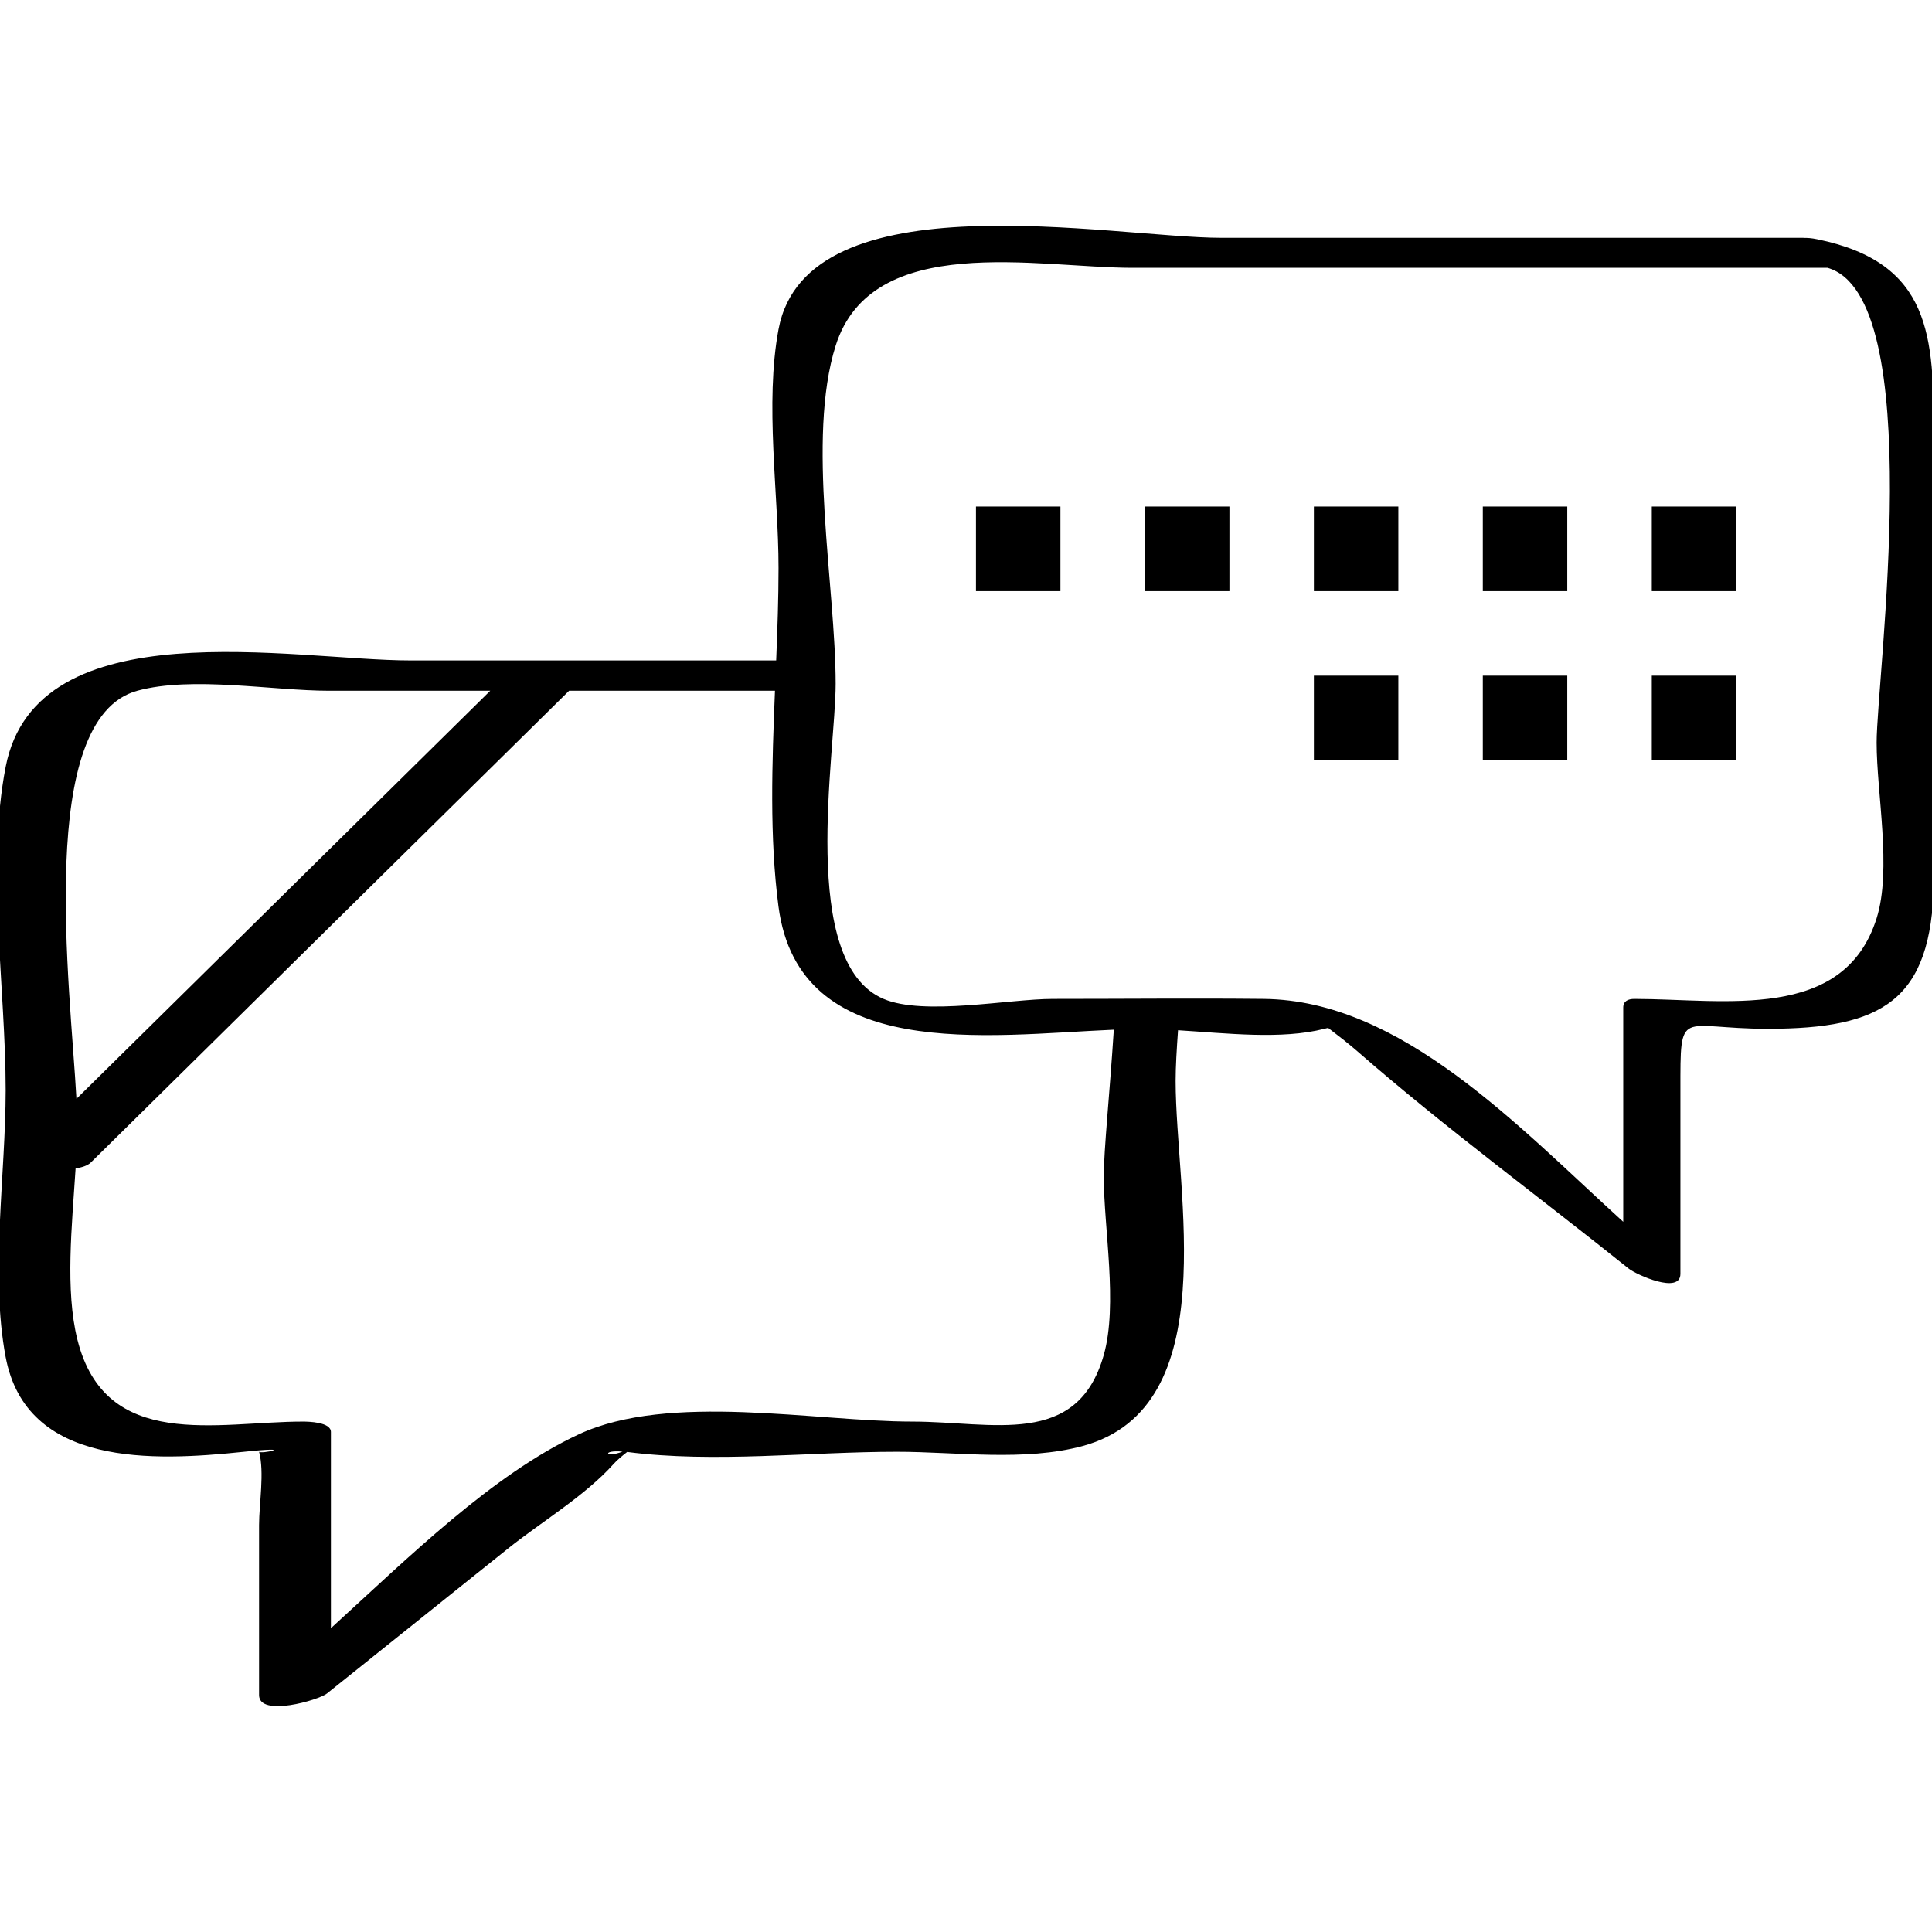
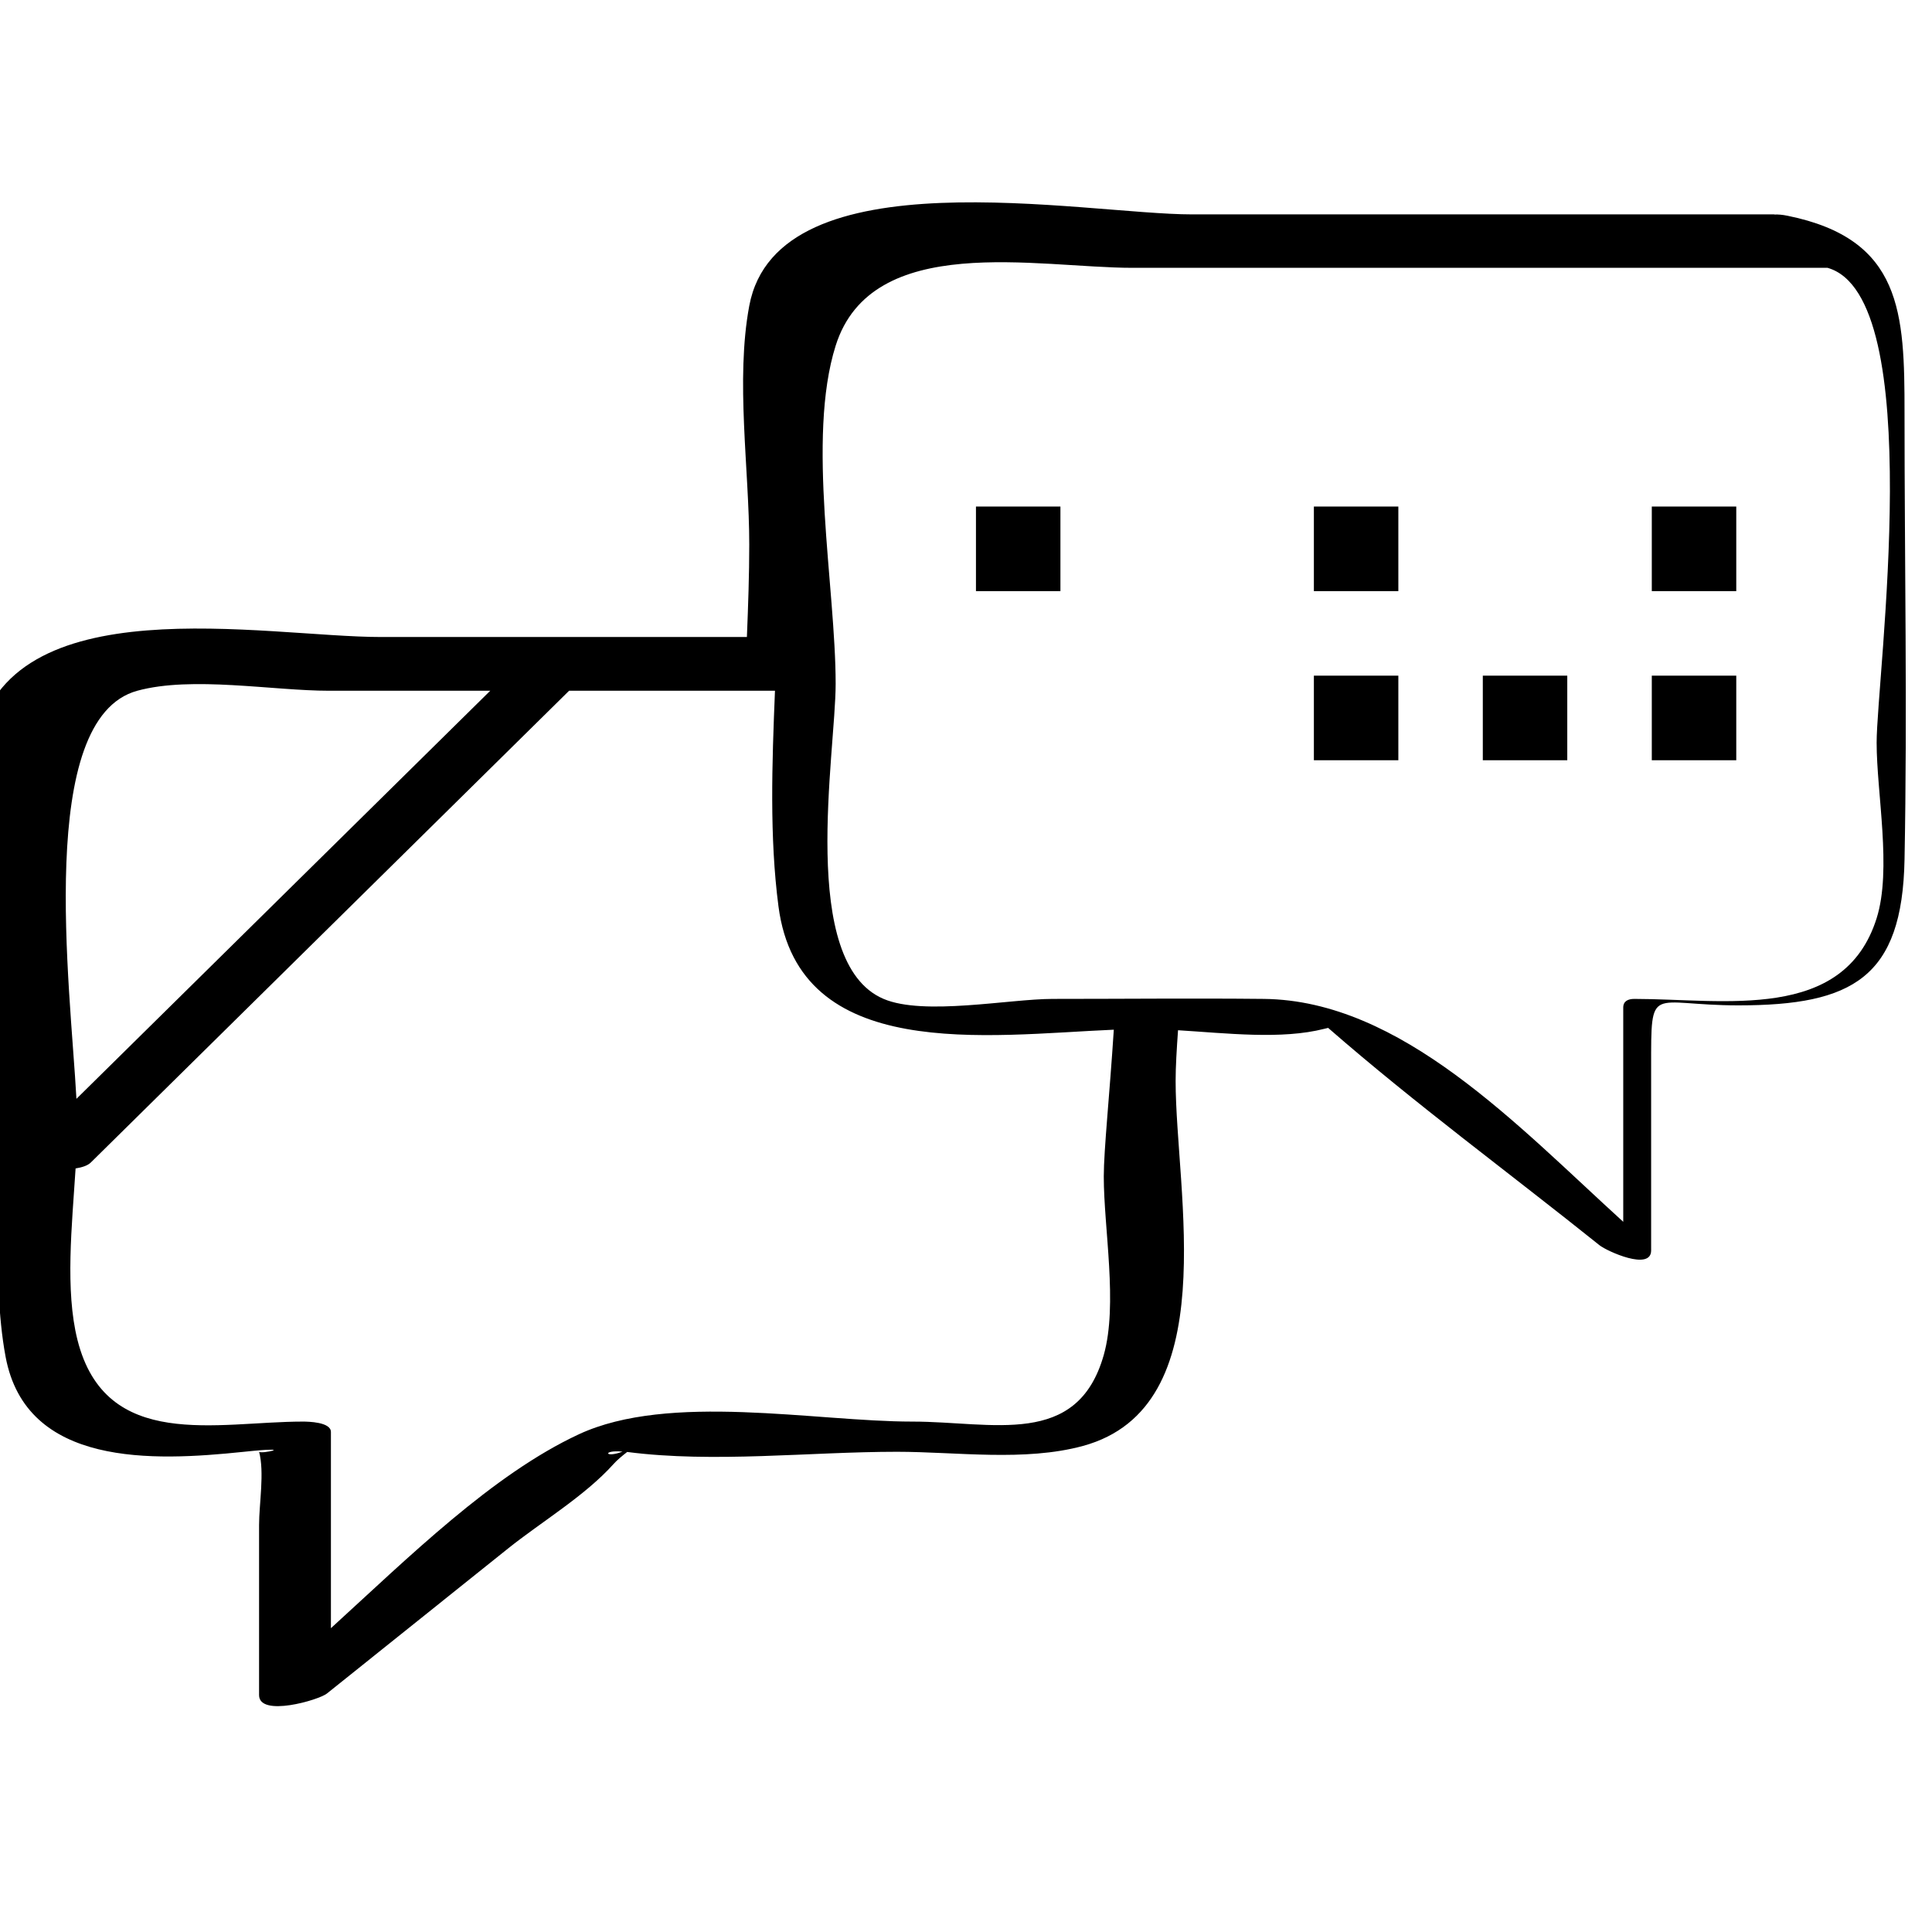
<svg xmlns="http://www.w3.org/2000/svg" enable-background="new 0 0 32 32" version="1.1" viewBox="0 0 32 32" xml:space="preserve">
  <g id="Outline_copy_2">
    <g>
-       <path d="M0.093,22.474c0.342,1.827,2.445,1.729,3.939,1.573c0.941-0.099,0.271,0.046,0.259-0.003c0.092,0.344,0,0.864,0,1.217    c0,0.938,0,1.877,0,2.815c0,0.37,0.988,0.083,1.124-0.026c0.999-0.8,1.997-1.6,2.996-2.399c0.556-0.445,1.278-0.874,1.752-1.403    c0.054-0.061,0.138-0.131,0.225-0.199c1.432,0.186,3.027-0.003,4.468-0.003c0.983,0,2.117,0.166,3.082-0.097    c2.355-0.643,1.534-4.195,1.534-6.045c0-0.24,0.018-0.531,0.04-0.84c0.803,0.049,1.715,0.158,2.424-0.024    c0.026-0.007,0.04-0.01,0.062-0.015c0.165,0.126,0.332,0.255,0.485,0.388c1.443,1.259,3.001,2.403,4.496,3.601    c0.122,0.097,0.854,0.431,0.854,0.085c0-1.011,0-2.023,0-3.034c0-1.408-0.026-1.025,1.447-1.025c1.893,0,2.713-0.461,2.75-2.416    c0.047-2.463,0-4.932,0-7.395c0-1.661-0.038-2.881-1.936-3.267c-0.092-0.019-0.16-0.023-0.215-0.021    c-0.003,0-0.008-0.002-0.01-0.002c-3.213,0-6.427,0-9.64,0c-1.79,0-6.863-1.011-7.334,1.515c-0.23,1.232,0,2.707,0,3.955    c0,0.499-0.018,1.012-0.039,1.53c-2.019,0-4.038,0-6.056,0c-1.929,0-6.193-0.878-6.706,1.761c-0.322,1.657,0,3.679,0,5.359    C0.093,19.452-0.164,21.103,0.093,22.474z M10.311,24.044C10.01,24.157,9.976,24.01,10.311,24.044L10.311,24.044z M13.841,5.726    c0.598-1.898,3.344-1.29,4.917-1.29c3.837,0,7.675,0,11.512,0c1.67,0.475,0.813,6.788,0.813,7.864c0,0.838,0.254,2.103,0,2.909    c-0.543,1.724-2.526,1.336-4.013,1.336c-0.103,0-0.184,0.036-0.184,0.143c0,1.183,0,2.366,0,3.549    c-1.749-1.59-3.674-3.668-5.953-3.692c-1.165-0.012-2.331,0-3.497,0c-0.717,0-2.134,0.284-2.801,0    c-1.417-0.603-0.794-4.067-0.794-5.218C13.841,9.725,13.356,7.263,13.841,5.726z M12.836,11.441    c-0.049,1.205-0.092,2.426,0.058,3.572c0.34,2.598,3.45,2.132,5.554,2.042c-0.068,1.065-0.166,1.992-0.166,2.431    c0,0.86,0.236,2.121,0,2.956c-0.438,1.547-1.842,1.104-3.17,1.104c-1.61,0-4.026-0.487-5.526,0.211    c-1.43,0.666-2.811,2.031-4.105,3.211c0-1.083,0-2.167,0-3.25c0-0.166-0.376-0.172-0.467-0.172c-1.416,0-3.264,0.501-3.731-1.353    c-0.207-0.823-0.091-1.896-0.031-2.84c0.106-0.017,0.2-0.046,0.254-0.1c2.64-2.604,5.28-5.208,7.92-7.812c0.321,0,0.643,0,0.964,0    C11.205,11.441,12.02,11.441,12.836,11.441z M2.274,11.441c0.908-0.248,2.242,0,3.177,0c0.89,0,1.78,0,2.669,0    c-2.284,2.253-4.569,4.506-6.854,6.759C1.165,16.33,0.587,11.902,2.274,11.441z" />
+       <path d="M0.093,22.474c0.342,1.827,2.445,1.729,3.939,1.573c0.941-0.099,0.271,0.046,0.259-0.003c0.092,0.344,0,0.864,0,1.217    c0,0.938,0,1.877,0,2.815c0,0.37,0.988,0.083,1.124-0.026c0.999-0.8,1.997-1.6,2.996-2.399c0.556-0.445,1.278-0.874,1.752-1.403    c0.054-0.061,0.138-0.131,0.225-0.199c1.432,0.186,3.027-0.003,4.468-0.003c0.983,0,2.117,0.166,3.082-0.097    c2.355-0.643,1.534-4.195,1.534-6.045c0-0.24,0.018-0.531,0.04-0.84c0.803,0.049,1.715,0.158,2.424-0.024    c0.026-0.007,0.04-0.01,0.062-0.015c1.443,1.259,3.001,2.403,4.496,3.601    c0.122,0.097,0.854,0.431,0.854,0.085c0-1.011,0-2.023,0-3.034c0-1.408-0.026-1.025,1.447-1.025c1.893,0,2.713-0.461,2.75-2.416    c0.047-2.463,0-4.932,0-7.395c0-1.661-0.038-2.881-1.936-3.267c-0.092-0.019-0.16-0.023-0.215-0.021    c-0.003,0-0.008-0.002-0.01-0.002c-3.213,0-6.427,0-9.64,0c-1.79,0-6.863-1.011-7.334,1.515c-0.23,1.232,0,2.707,0,3.955    c0,0.499-0.018,1.012-0.039,1.53c-2.019,0-4.038,0-6.056,0c-1.929,0-6.193-0.878-6.706,1.761c-0.322,1.657,0,3.679,0,5.359    C0.093,19.452-0.164,21.103,0.093,22.474z M10.311,24.044C10.01,24.157,9.976,24.01,10.311,24.044L10.311,24.044z M13.841,5.726    c0.598-1.898,3.344-1.29,4.917-1.29c3.837,0,7.675,0,11.512,0c1.67,0.475,0.813,6.788,0.813,7.864c0,0.838,0.254,2.103,0,2.909    c-0.543,1.724-2.526,1.336-4.013,1.336c-0.103,0-0.184,0.036-0.184,0.143c0,1.183,0,2.366,0,3.549    c-1.749-1.59-3.674-3.668-5.953-3.692c-1.165-0.012-2.331,0-3.497,0c-0.717,0-2.134,0.284-2.801,0    c-1.417-0.603-0.794-4.067-0.794-5.218C13.841,9.725,13.356,7.263,13.841,5.726z M12.836,11.441    c-0.049,1.205-0.092,2.426,0.058,3.572c0.34,2.598,3.45,2.132,5.554,2.042c-0.068,1.065-0.166,1.992-0.166,2.431    c0,0.86,0.236,2.121,0,2.956c-0.438,1.547-1.842,1.104-3.17,1.104c-1.61,0-4.026-0.487-5.526,0.211    c-1.43,0.666-2.811,2.031-4.105,3.211c0-1.083,0-2.167,0-3.25c0-0.166-0.376-0.172-0.467-0.172c-1.416,0-3.264,0.501-3.731-1.353    c-0.207-0.823-0.091-1.896-0.031-2.84c0.106-0.017,0.2-0.046,0.254-0.1c2.64-2.604,5.28-5.208,7.92-7.812c0.321,0,0.643,0,0.964,0    C11.205,11.441,12.02,11.441,12.836,11.441z M2.274,11.441c0.908-0.248,2.242,0,3.177,0c0.89,0,1.78,0,2.669,0    c-2.284,2.253-4.569,4.506-6.854,6.759C1.165,16.33,0.587,11.902,2.274,11.441z" />
      <rect height="1.401" width="1.399" x="21.762" y="8.39" />
-       <rect height="1.401" width="1.399" x="18.964" y="8.39" />
      <rect height="1.401" width="1.399" x="16.165" y="8.39" />
-       <rect height="1.401" width="1.399" x="24.56" y="8.39" />
      <rect height="1.401" width="1.399" x="27.359" y="8.39" />
      <rect height="1.401" width="1.399" x="21.762" y="11.191" />
      <rect height="1.401" width="1.399" x="24.56" y="11.191" />
      <rect height="1.401" width="1.399" x="27.359" y="11.191" />
    </g>
  </g>
</svg>